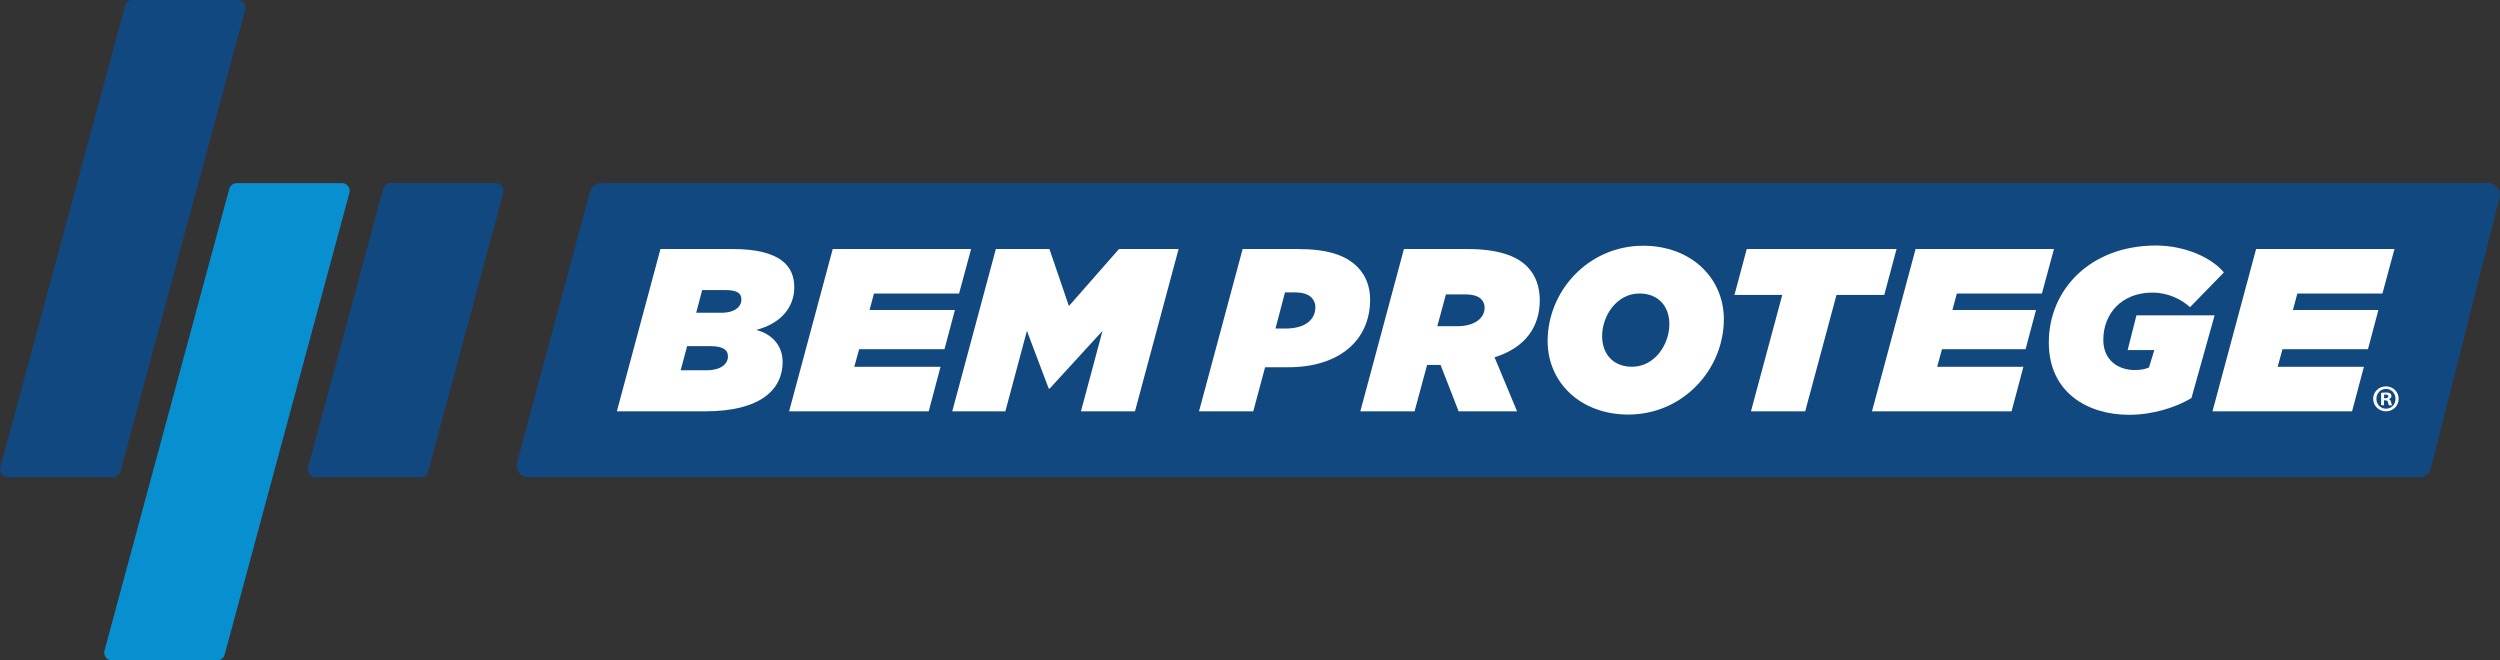
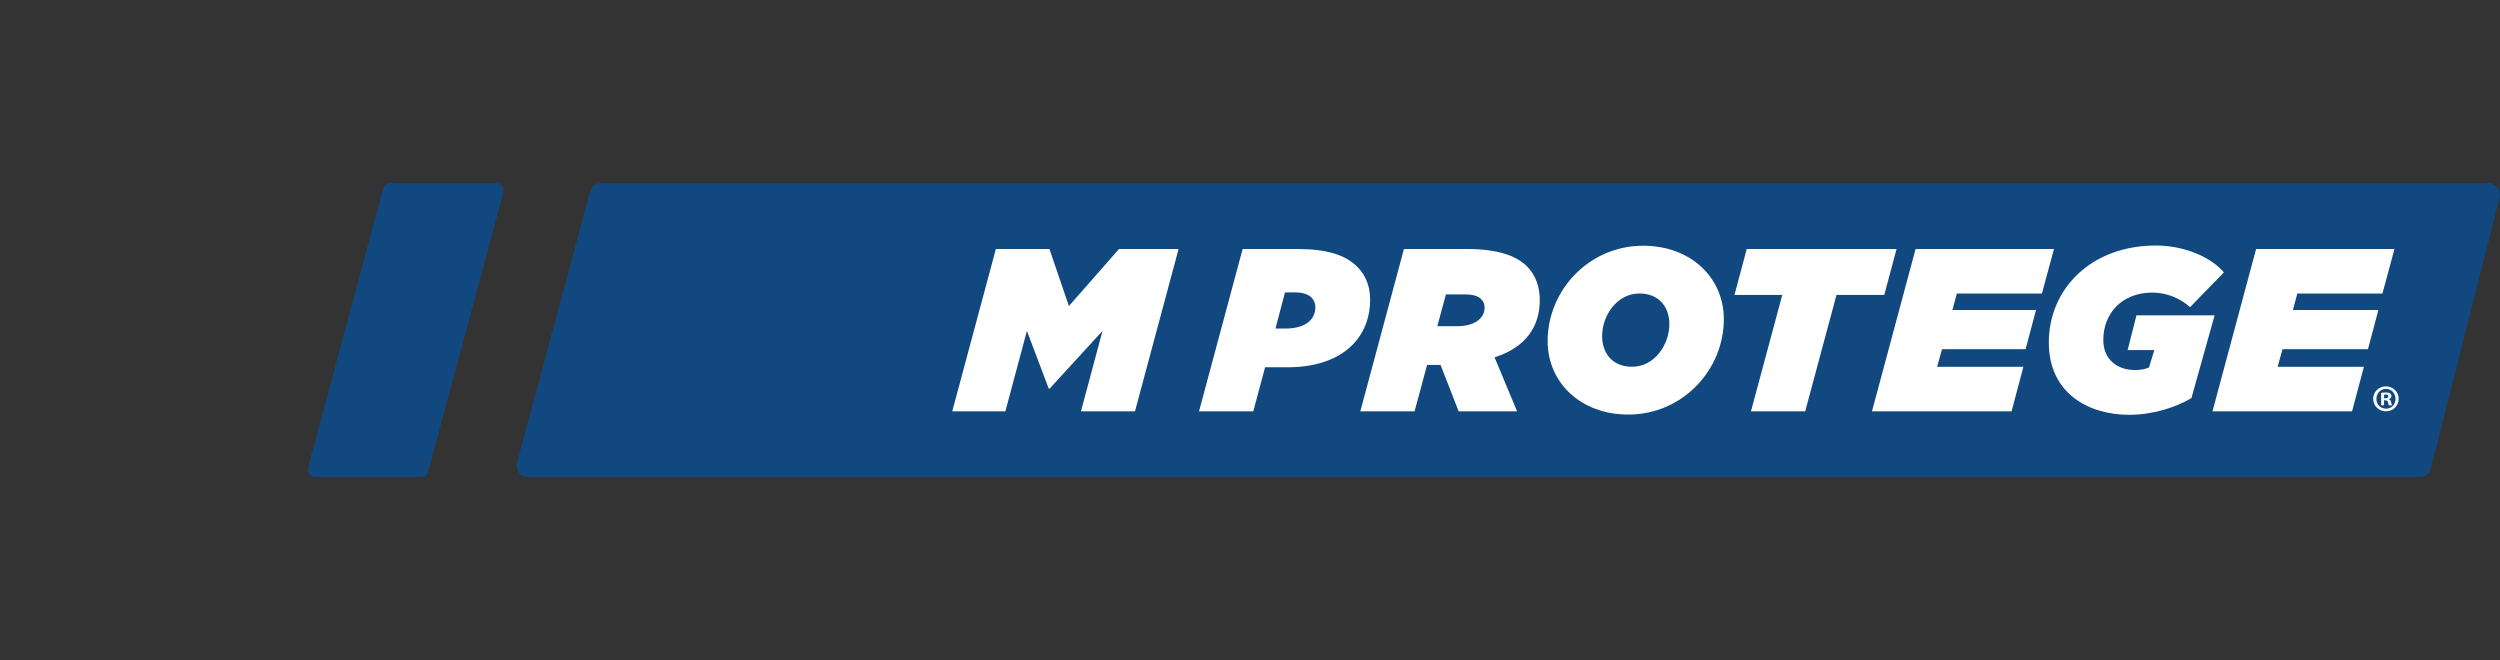
<svg xmlns="http://www.w3.org/2000/svg" viewBox="0 0 601.97 159">
  <rect x="0" y="0" width="601.97" height="159" fill="#333333" stroke="none" />
-   <path d="m1.86 114.91h25.34c.84 0 1.57-.56 1.79-1.37l30.05-111.2c.32-1.18-.57-2.34-1.79-2.34h-25.35c-.84 0-1.57.56-1.79 1.37l-30.04 111.2c-.32 1.18.57 2.34 1.79 2.34z" fill="#114880" />
-   <path d="m26.95 159h25.35c.84 0 1.57-.56 1.79-1.37l30.05-111.2c.32-1.18-.57-2.34-1.79-2.34h-25.35c-.84 0-1.57.56-1.79 1.37l-30.05 111.2c-.32 1.18.57 2.34 1.79 2.34z" fill="#078fcf" />
  <path d="m75.96 114.91h25.35c.84 0 1.57-.56 1.79-1.37l18.08-67.11c.32-1.18-.57-2.34-1.79-2.34h-25.35c-.84 0-1.57.56-1.79 1.37l-18.08 67.11c-.32 1.18.57 2.34 1.79 2.34z" fill="#114880" />
  <path d="m127.17 114.91h455.43c1.26 0 2.36-.84 2.69-2.06l16.58-65.25c.48-1.77-.86-3.51-2.69-3.51h-454.42c-1.26 0-2.36.84-2.69 2.06l-17.58 65.25c-.48 1.77.86 3.51 2.69 3.51z" fill="#114880" />
  <g fill="#fff">
    <path d="m577.57 96.02c0 1.69-1.33 3.02-3.06 3.02s-3.08-1.33-3.08-3.02 1.37-2.99 3.08-2.99 3.06 1.33 3.06 2.99zm-5.37 0c0 1.33.98 2.39 2.33 2.39s2.28-1.06 2.28-2.37-.97-2.4-2.29-2.4-2.31 1.07-2.31 2.39zm1.84 1.57h-.69v-2.99c.27-.05.66-.09 1.15-.09.56 0 .82.09 1.04.22.16.13.29.36.29.66 0 .33-.25.58-.62.69v.04c.29.11.46.33.55.73.09.46.15.64.22.75h-.75c-.09-.11-.15-.38-.24-.73-.05-.33-.24-.47-.62-.47h-.33v1.2zm.02-1.69h.33c.38 0 .69-.13.69-.44 0-.27-.2-.46-.64-.46-.18 0-.31.02-.38.04z" />
-     <path d="m159.03 59.96h17.31c12 0 14.91 4.41 14.91 9.21s-3.18 8.71-9.16 10.27c3.69.95 6.36 3.68 6.36 7.71 0 6.59-5.25 11.89-18.65 11.89h-21.27zm11.17 29.2c3.18 0 5.08-1.4 5.08-3.35 0-1.68-1.4-2.46-4.19-2.46h-5.64l-1.56 5.81zm3.46-13.85c3.35 0 4.86-1.51 4.86-3.18s-1.23-2.29-4.02-2.29h-5.42l-1.45 5.47z" />
-     <path d="m200.5 59.96h33.33l-2.9 10.72h-20.49l-1.06 3.96h20.55l-2.51 9.44h-20.55l-1.17 4.24h20.77l-2.85 10.72h-33.61l10.5-39.08z" />
    <path d="m239.79 59.96h12.9l4.69 13.73 12.06-13.73h14.35l-10.5 39.08h-13.01l5.19-19.37-12.73 13.9h-.22l-5.25-13.9-5.19 19.37h-12.79z" />
    <path d="m299.2 59.96h13.12c7.2 0 11.61 1.4 14.52 4.3 2.07 2.07 3.07 4.8 3.07 7.87 0 9.77-7.37 16.3-19.76 16.3h-5.53l-2.85 10.61h-13.06l10.5-39.08zm10.27 19.15c4.97 0 7.26-2.23 7.26-5.19 0-.84-.34-1.67-.95-2.29-.89-.89-2.46-1.23-3.91-1.23h-2.46l-2.29 8.71z" />
    <path d="m338.05 59.96h15.24c7.2 0 11.78 1.56 14.4 4.19 2.18 2.18 3.07 5.08 3.07 8.15 0 6.09-3.18 11.33-10.89 13.73l5.42 13.01h-14.07l-4.35-11.17h-3.24l-3.02 11.17h-13.06zm12.79 18.59c4.35 0 6.64-2.01 6.64-4.47 0-.78-.28-1.51-.84-2.07-.73-.73-2.01-1.12-3.85-1.12h-4.63l-2.07 7.65h4.75z" />
-     <path d="m372.65 82.12c0-12.12 9.88-22.95 23-22.95 11.5 0 19.43 7.71 19.43 17.7 0 12.12-9.88 22.95-23 22.95-11.5 0-19.43-7.71-19.43-17.7zm29.31-4.08c0-4.13-2.51-7.37-7.2-7.37-5.47 0-8.99 5.36-8.99 10.27 0 4.13 2.51 7.37 7.2 7.37 5.47 0 8.99-5.36 8.99-10.27z" />
+     <path d="m372.65 82.12c0-12.12 9.88-22.95 23-22.95 11.5 0 19.43 7.71 19.43 17.7 0 12.12-9.88 22.95-23 22.95-11.5 0-19.43-7.71-19.43-17.7m29.31-4.08c0-4.13-2.51-7.37-7.2-7.37-5.47 0-8.99 5.36-8.99 10.27 0 4.13 2.51 7.37 7.2 7.37 5.47 0 8.99-5.36 8.99-10.27z" />
    <path d="m429.14 71.01h-11.5l2.96-11.06h36.07l-2.96 11.06h-11.5l-7.54 28.03h-13.06l7.54-28.03z" />
    <path d="m461.24 59.96h33.33l-2.9 10.72h-20.49l-1.06 3.96h20.13l-2.51 9.44h-20.13l-1.17 4.24h20.77l-2.85 10.72h-33.61l10.5-39.08z" />
    <path d="m493.33 82.46c0-12.79 10.05-23.34 25.79-23.34 7.37 0 13.68 3.18 16.36 6.48l-8.15 8.37c-2.23-2.07-5.58-3.52-9.04-3.52-7.43 0-11.84 5.08-11.84 11.39 0 4.86 3.52 7.26 7.59 7.26 1.4 0 2.51-.22 3.41-.61l1.28-4.19h-6.42l2.12-8.37h18.82l-5.58 19.93c-3.85 2.29-9.38 4.02-15.02 4.02-9.71 0-19.32-5.14-19.32-17.42z" />
    <path d="m543.23 59.96h33.33l-2.9 10.72h-20.49l-1.06 3.96h20.58l-2.51 9.44h-20.58l-1.17 4.24h20.77l-2.85 10.72h-33.61l10.5-39.08z" />
  </g>
</svg>